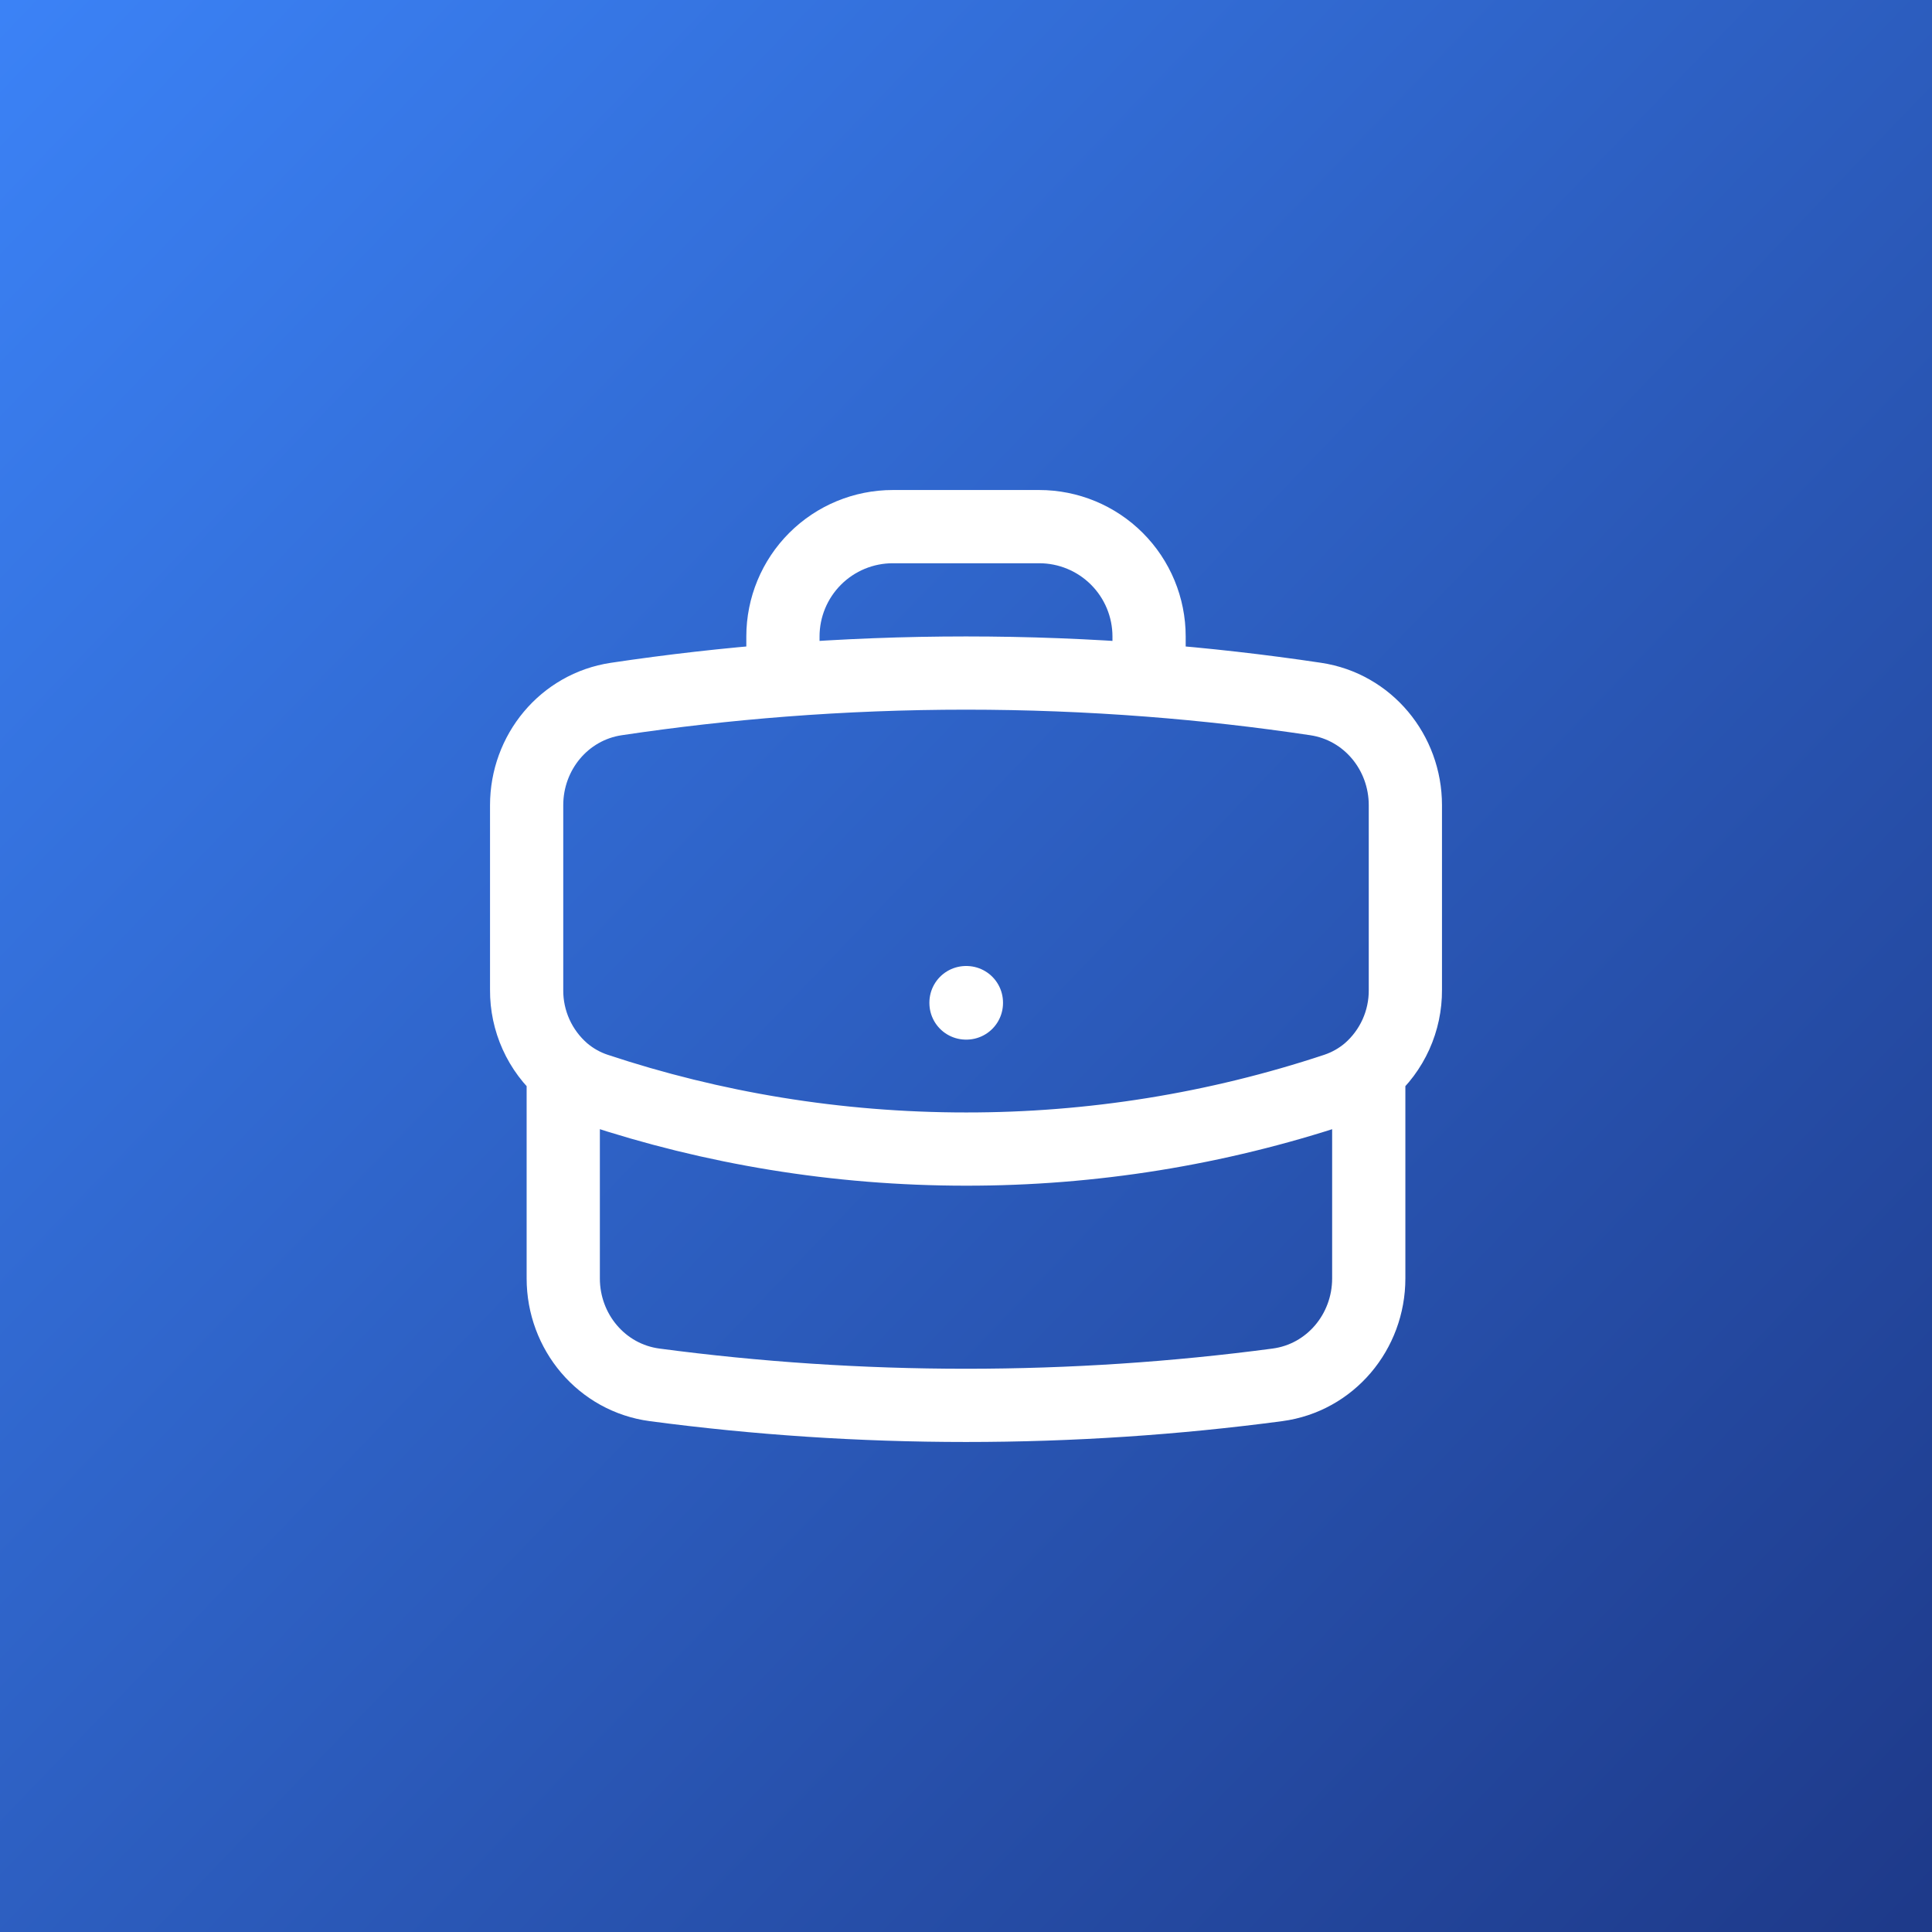
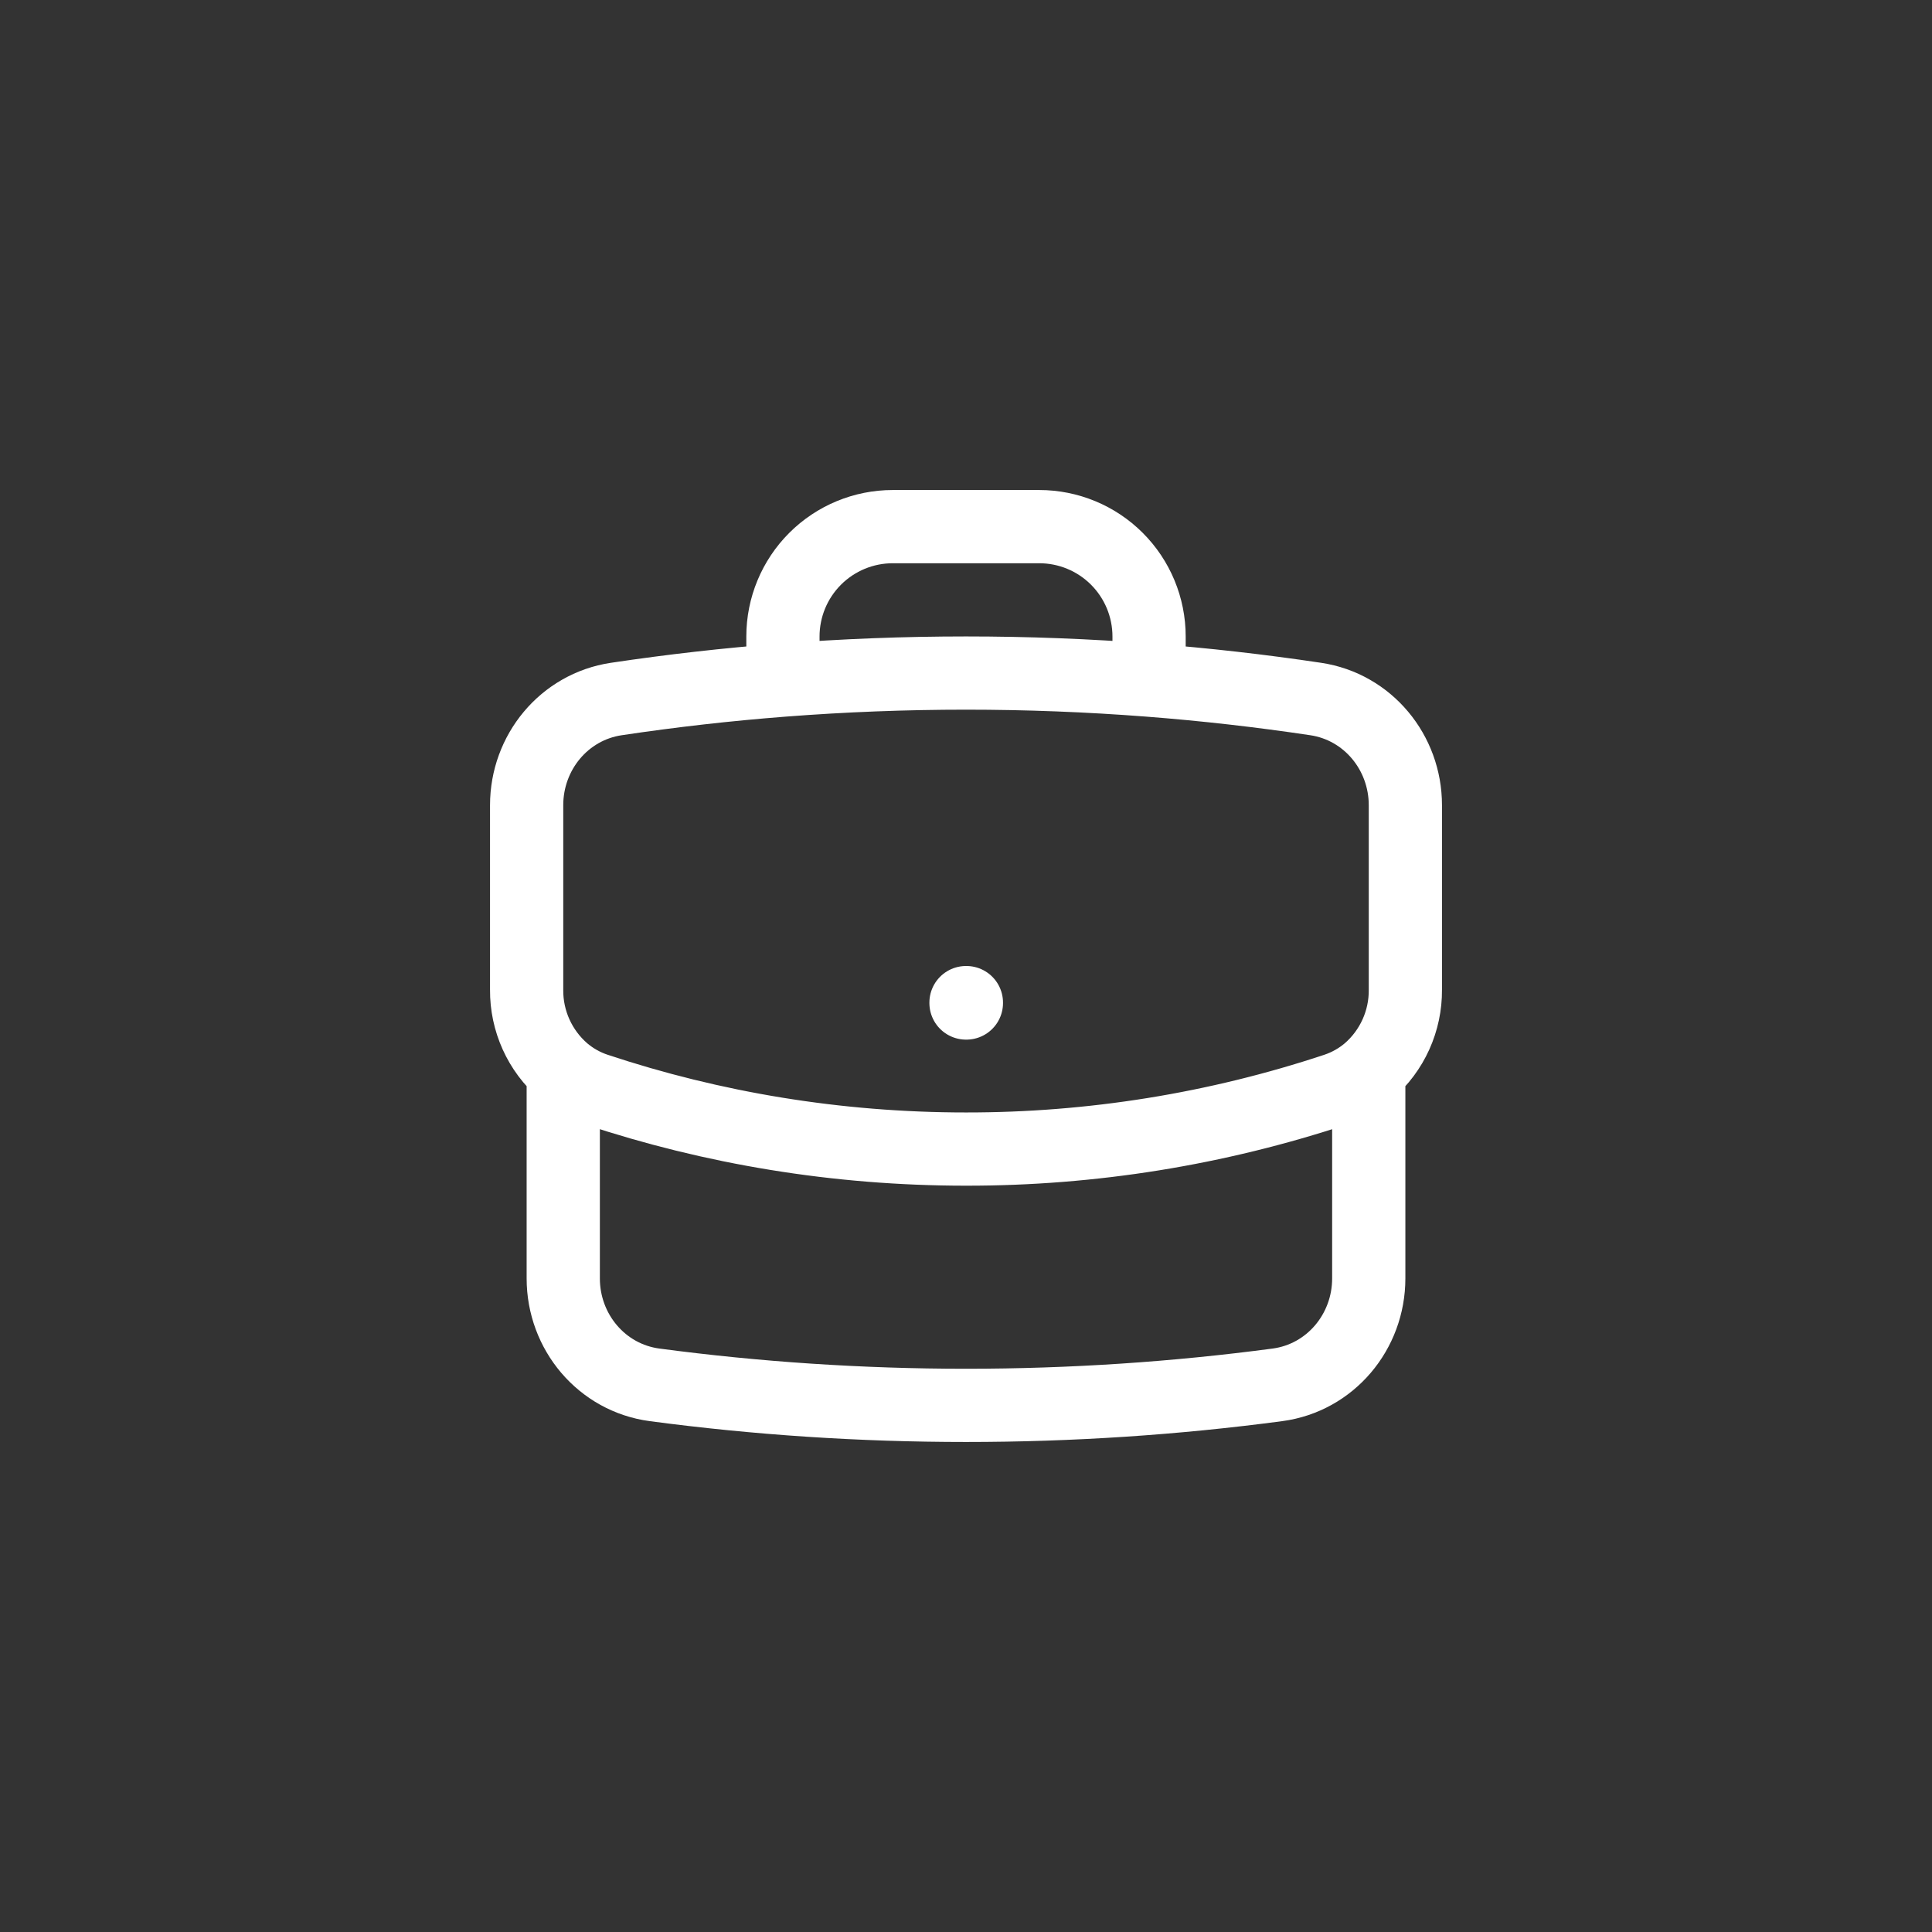
<svg xmlns="http://www.w3.org/2000/svg" width="1118" height="1118" viewBox="0 0 1118 1118" fill="none">
  <rect x="0" y="0" width="1118" height="1118" fill="#333333" stroke="none" />
-   <rect width="1118" height="1118" fill="url(#paint0_linear_2499_6)" />
  <g clip-path="url(#clip0_2499_6)">
    <path d="M792.064 619.737V739.8C792.064 770.705 769.831 797.317 739.18 801.385C680.222 809.21 620.078 813.25 559.002 813.25C497.925 813.25 437.781 809.21 378.823 801.385C348.172 797.317 325.939 770.705 325.939 739.8V619.737M792.064 619.737C798.772 613.908 804.139 606.696 807.797 598.596C811.454 590.496 813.315 581.701 813.252 572.814V465.945C813.252 435.406 791.556 409.021 761.356 404.501C729.358 399.71 697.198 396.064 664.939 393.568M792.064 619.737C786.584 624.399 780.199 628.071 773.052 630.472C704.015 653.379 631.739 665.016 559.002 664.938C484.196 664.938 412.243 652.818 344.951 630.472C337.981 628.154 331.525 624.508 325.939 619.737M325.939 619.737C319.231 613.908 313.864 606.696 310.207 598.596C306.549 590.496 304.688 581.701 304.752 572.814V465.945C304.752 435.406 326.448 409.021 356.647 404.501C388.646 399.71 420.805 396.063 453.064 393.568M664.939 393.568V368.312C664.939 351.455 658.242 335.287 646.322 323.367C634.402 311.447 618.234 304.75 601.377 304.75H516.627C499.769 304.75 483.601 311.447 471.681 323.367C459.761 335.287 453.064 351.455 453.064 368.312V393.568M664.939 393.568C594.419 388.118 523.584 388.118 453.064 393.568M559.002 580.188H559.228V580.414H559.002V580.188Z" stroke="white" stroke-width="42.375" stroke-linecap="round" stroke-linejoin="round" />
  </g>
  <defs>
    <linearGradient id="paint0_linear_2499_6" x1="66" y1="-62" x2="1190.5" y2="1021.5" gradientUnits="userSpaceOnUse">
      <stop stop-color="#3B82F6" />
      <stop offset="1" stop-color="#1E3A8A" />
    </linearGradient>
    <clipPath id="clip0_2499_6">
      <rect width="639" height="639" fill="white" transform="translate(239 240)" />
    </clipPath>
  </defs>
</svg>